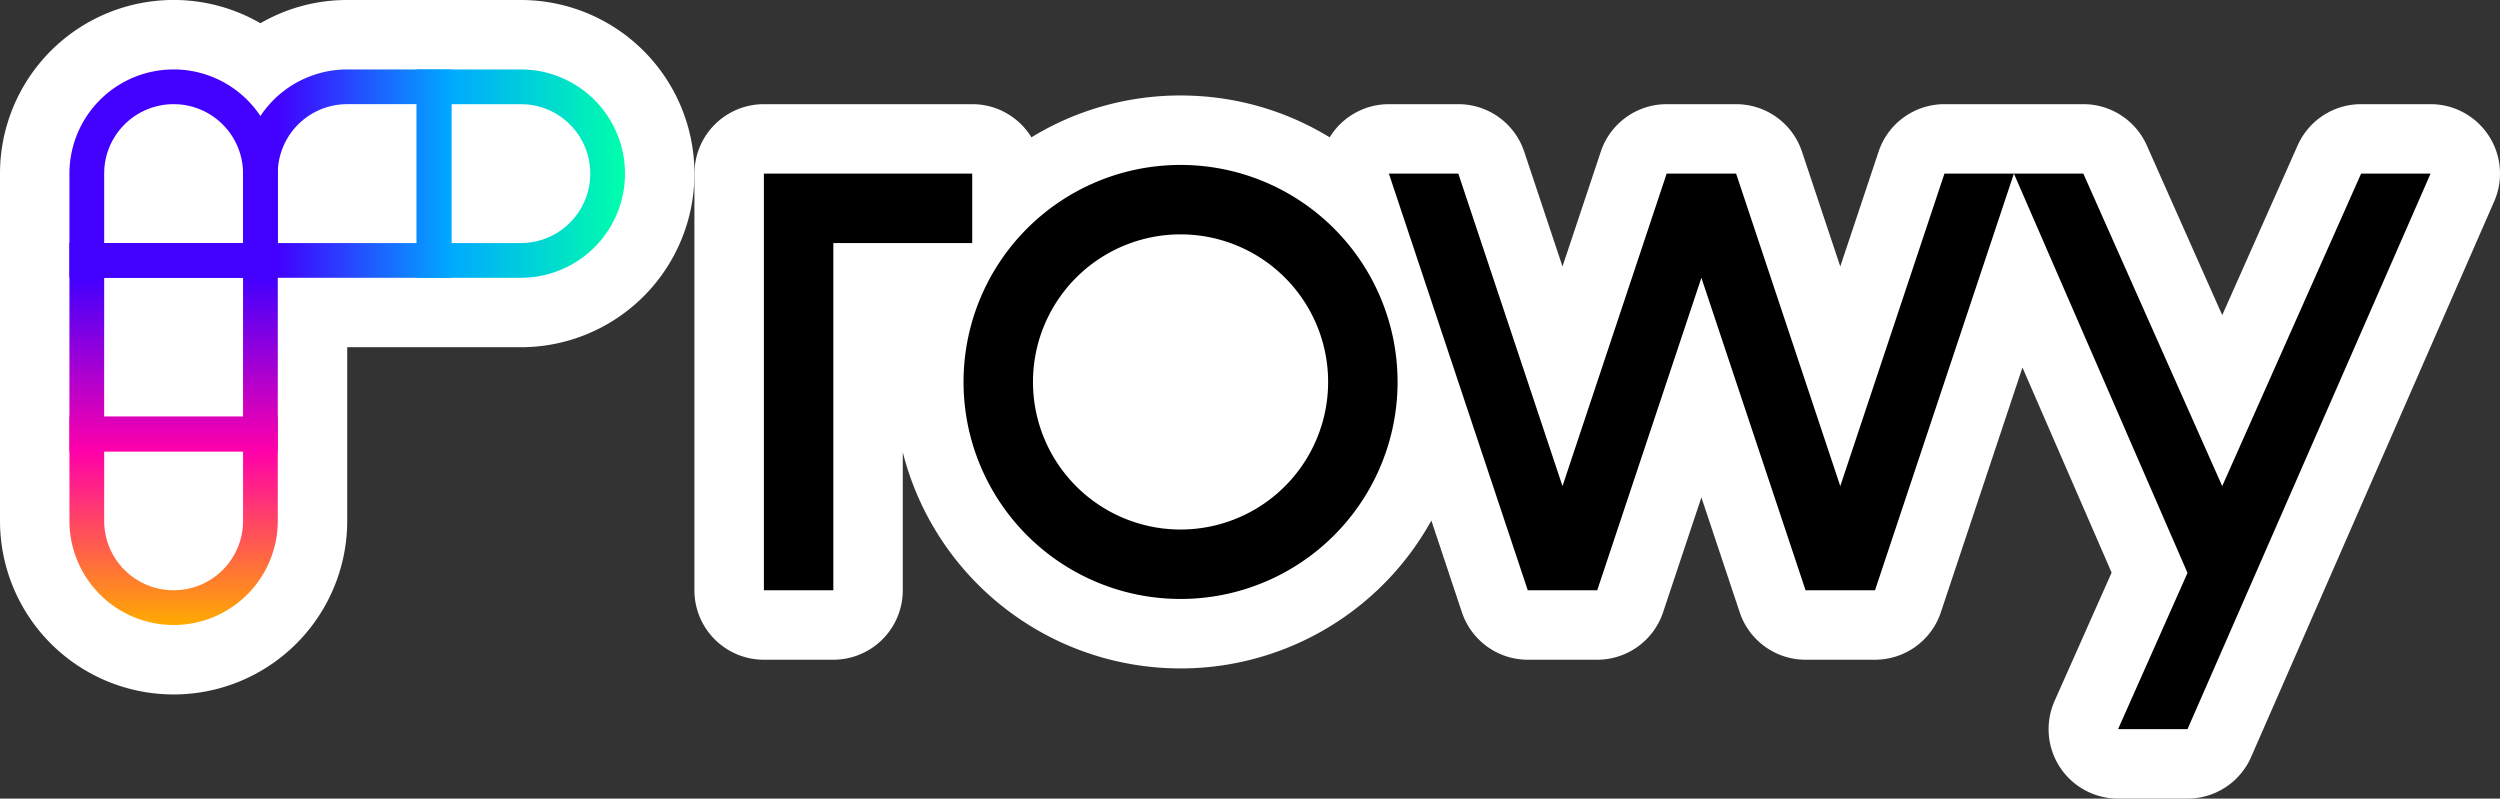
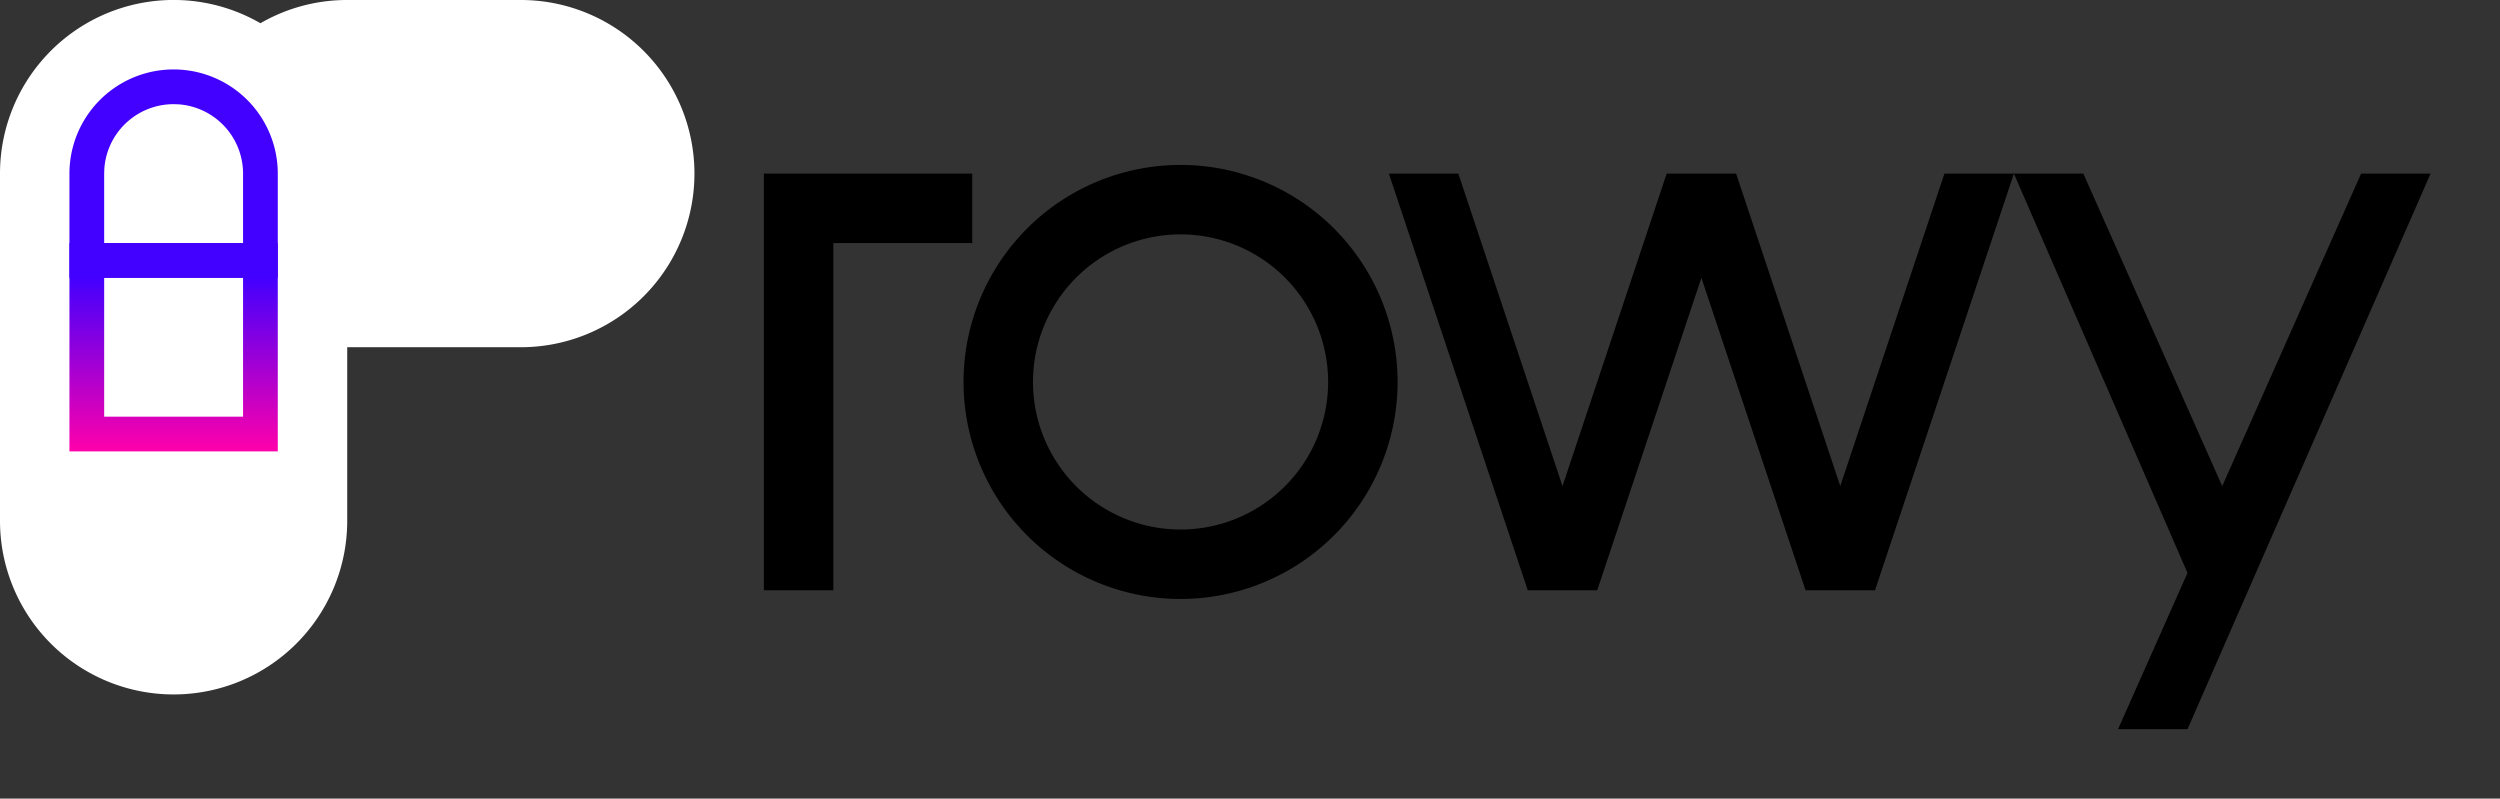
<svg xmlns="http://www.w3.org/2000/svg" fill="none" viewBox="0 0 72 23">
  <rect x="0" y="0" width="72" height="23" fill="#333333" stroke="none" />
  <g clip-path="url(#a)">
    <path fill-rule="evenodd" clip-rule="evenodd" d="M0 15V5A5 5 0 0 1 7.5.669 4.977 4.977 0 0 1 10 0h5a5 5 0 0 1 0 10h-5v5a5 5 0 0 1-10 0Z" fill="#fff" />
-     <path fill-rule="evenodd" clip-rule="evenodd" d="M20 5a2 2 0 0 1 2-2h6c.721 0 1.354.382 1.705.955A8.212 8.212 0 0 1 34 2.75c1.573 0 3.044.44 4.295 1.205A2 2 0 0 1 40 3h2a2 2 0 0 1 1.897 1.368L45 7.675l1.103-3.307A2 2 0 0 1 48 3h2a2 2 0 0 1 1.897 1.368L53 7.675l1.103-3.307A2 2 0 0 1 56 3h4a2 2 0 0 1 1.828 1.188L64 9.076l2.172-4.888A2 2 0 0 1 68 3h2a2 2 0 0 1 1.832 2.802l-7 16A2 2 0 0 1 63 23h-2a2 2 0 0 1-1.828-2.812l1.643-3.697-2.568-5.907-2.35 7.049A2 2 0 0 1 54 19h-2a2 2 0 0 1-1.897-1.367L49 14.325l-1.103 3.308A2 2 0 0 1 46 19h-2a2 2 0 0 1-1.897-1.367l-.88-2.642A8.253 8.253 0 0 1 26 13.024V17a2 2 0 0 1-2.001 2h-2a2 2 0 0 1-2-2V5Z" fill="#fff" />
    <path fill-rule="evenodd" clip-rule="evenodd" d="M34 4.75a6.25 6.25 0 1 1 0 12.5 6.25 6.25 0 0 1 0-12.5Zm0 2a4.25 4.25 0 1 0 0 8.5 4.25 4.25 0 0 0 0-8.5ZM22 17V5h6v2h-4v10h-2Zm24 0 3-9 3 9h2l4-12 5 11.5-2 4.5h2l7-16h-2l-4 9-4-9h-4l-3 9-3-9h-2l-3 9-3-9h-2l4 12h2Z" fill="#000" />
    <g fill-rule="evenodd" clip-rule="evenodd">
-       <path d="M8 15v-3H2v3a3 3 0 1 0 6 0Zm-5-2h4v2l-.005.15A2 2 0 0 1 5 17l-.15-.006A2 2 0 0 1 3 15v-2Z" fill="url(#b)" />
      <path d="M2 5v3h6V5a3 3 0 0 0-6 0Zm5 2H3V5l.005-.15A2 2 0 0 1 5 3l.15.005A2 2 0 0 1 7 5v2Z" fill="#4200FF" />
      <path d="M8 13V7H2v6h6ZM3 8h4v4H3V8Z" fill="url(#c)" />
-       <path d="M15 2h-3v6h3a3 3 0 1 0 0-6Zm-1.999 5V3H15l.15.005A2 2 0 0 1 17 5l-.006.15A2 2 0 0 1 15 7h-1.999Z" fill="url(#d)" />
-       <path d="M7 5v3h6V2h-3a3 3 0 0 0-3 3Zm3-2h2v4H8V5l.005-.15A2 2 0 0 1 10 3Z" fill="url(#e)" />
    </g>
  </g>
  <defs>
    <linearGradient id="b" x1="2.5" y1="12.999" x2="2.5" y2="18" gradientUnits="userSpaceOnUse">
      <stop stop-color="#F0A" />
      <stop offset="1" stop-color="#FA0" />
    </linearGradient>
    <linearGradient id="c" x1="2.488" y1="7.977" x2="2.488" y2="13" gradientUnits="userSpaceOnUse">
      <stop stop-color="#4200FF" />
      <stop offset="1" stop-color="#F0A" />
    </linearGradient>
    <linearGradient id="d" x1="13.017" y1="7.492" x2="18" y2="7.492" gradientUnits="userSpaceOnUse">
      <stop stop-color="#0AF" />
      <stop offset="1" stop-color="#0FA" />
    </linearGradient>
    <linearGradient id="e" x1="13" y1="2.498" x2="7.997" y2="2.498" gradientUnits="userSpaceOnUse">
      <stop stop-color="#0AF" />
      <stop offset="1" stop-color="#4200FF" />
    </linearGradient>
    <clipPath id="a">
      <path fill="#fff" d="M0 0h72v23H0z" />
    </clipPath>
  </defs>
</svg>